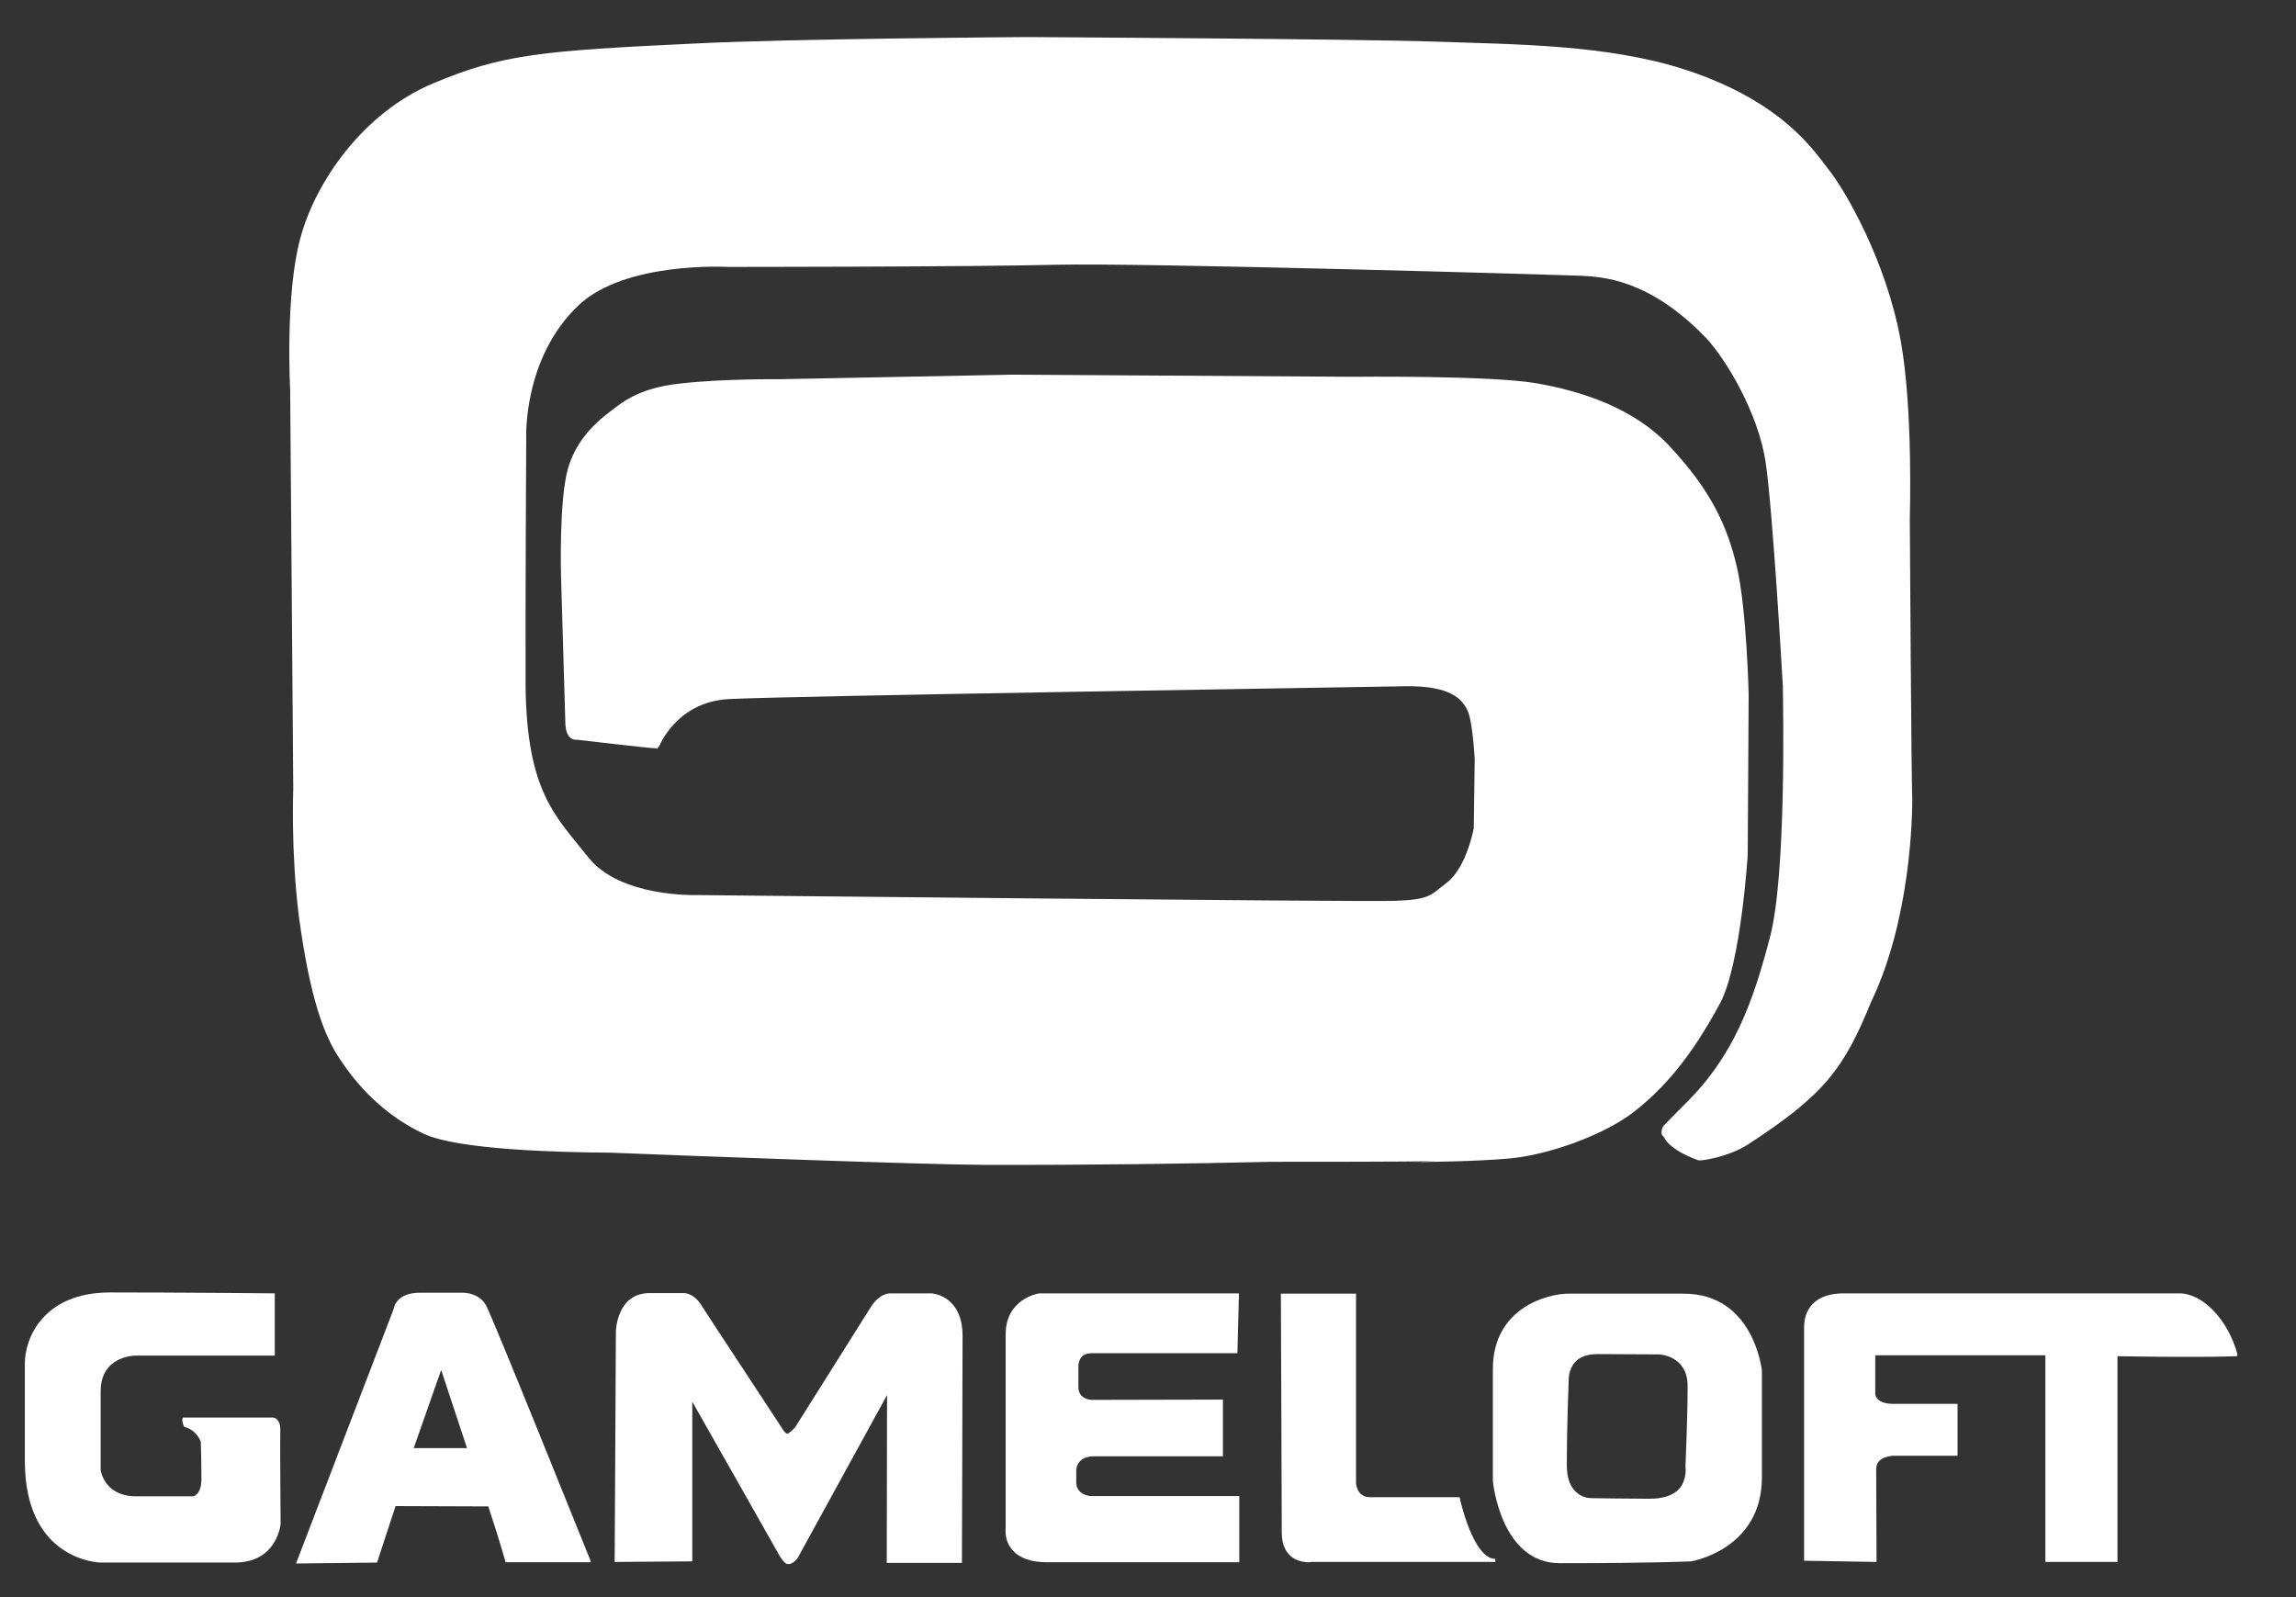
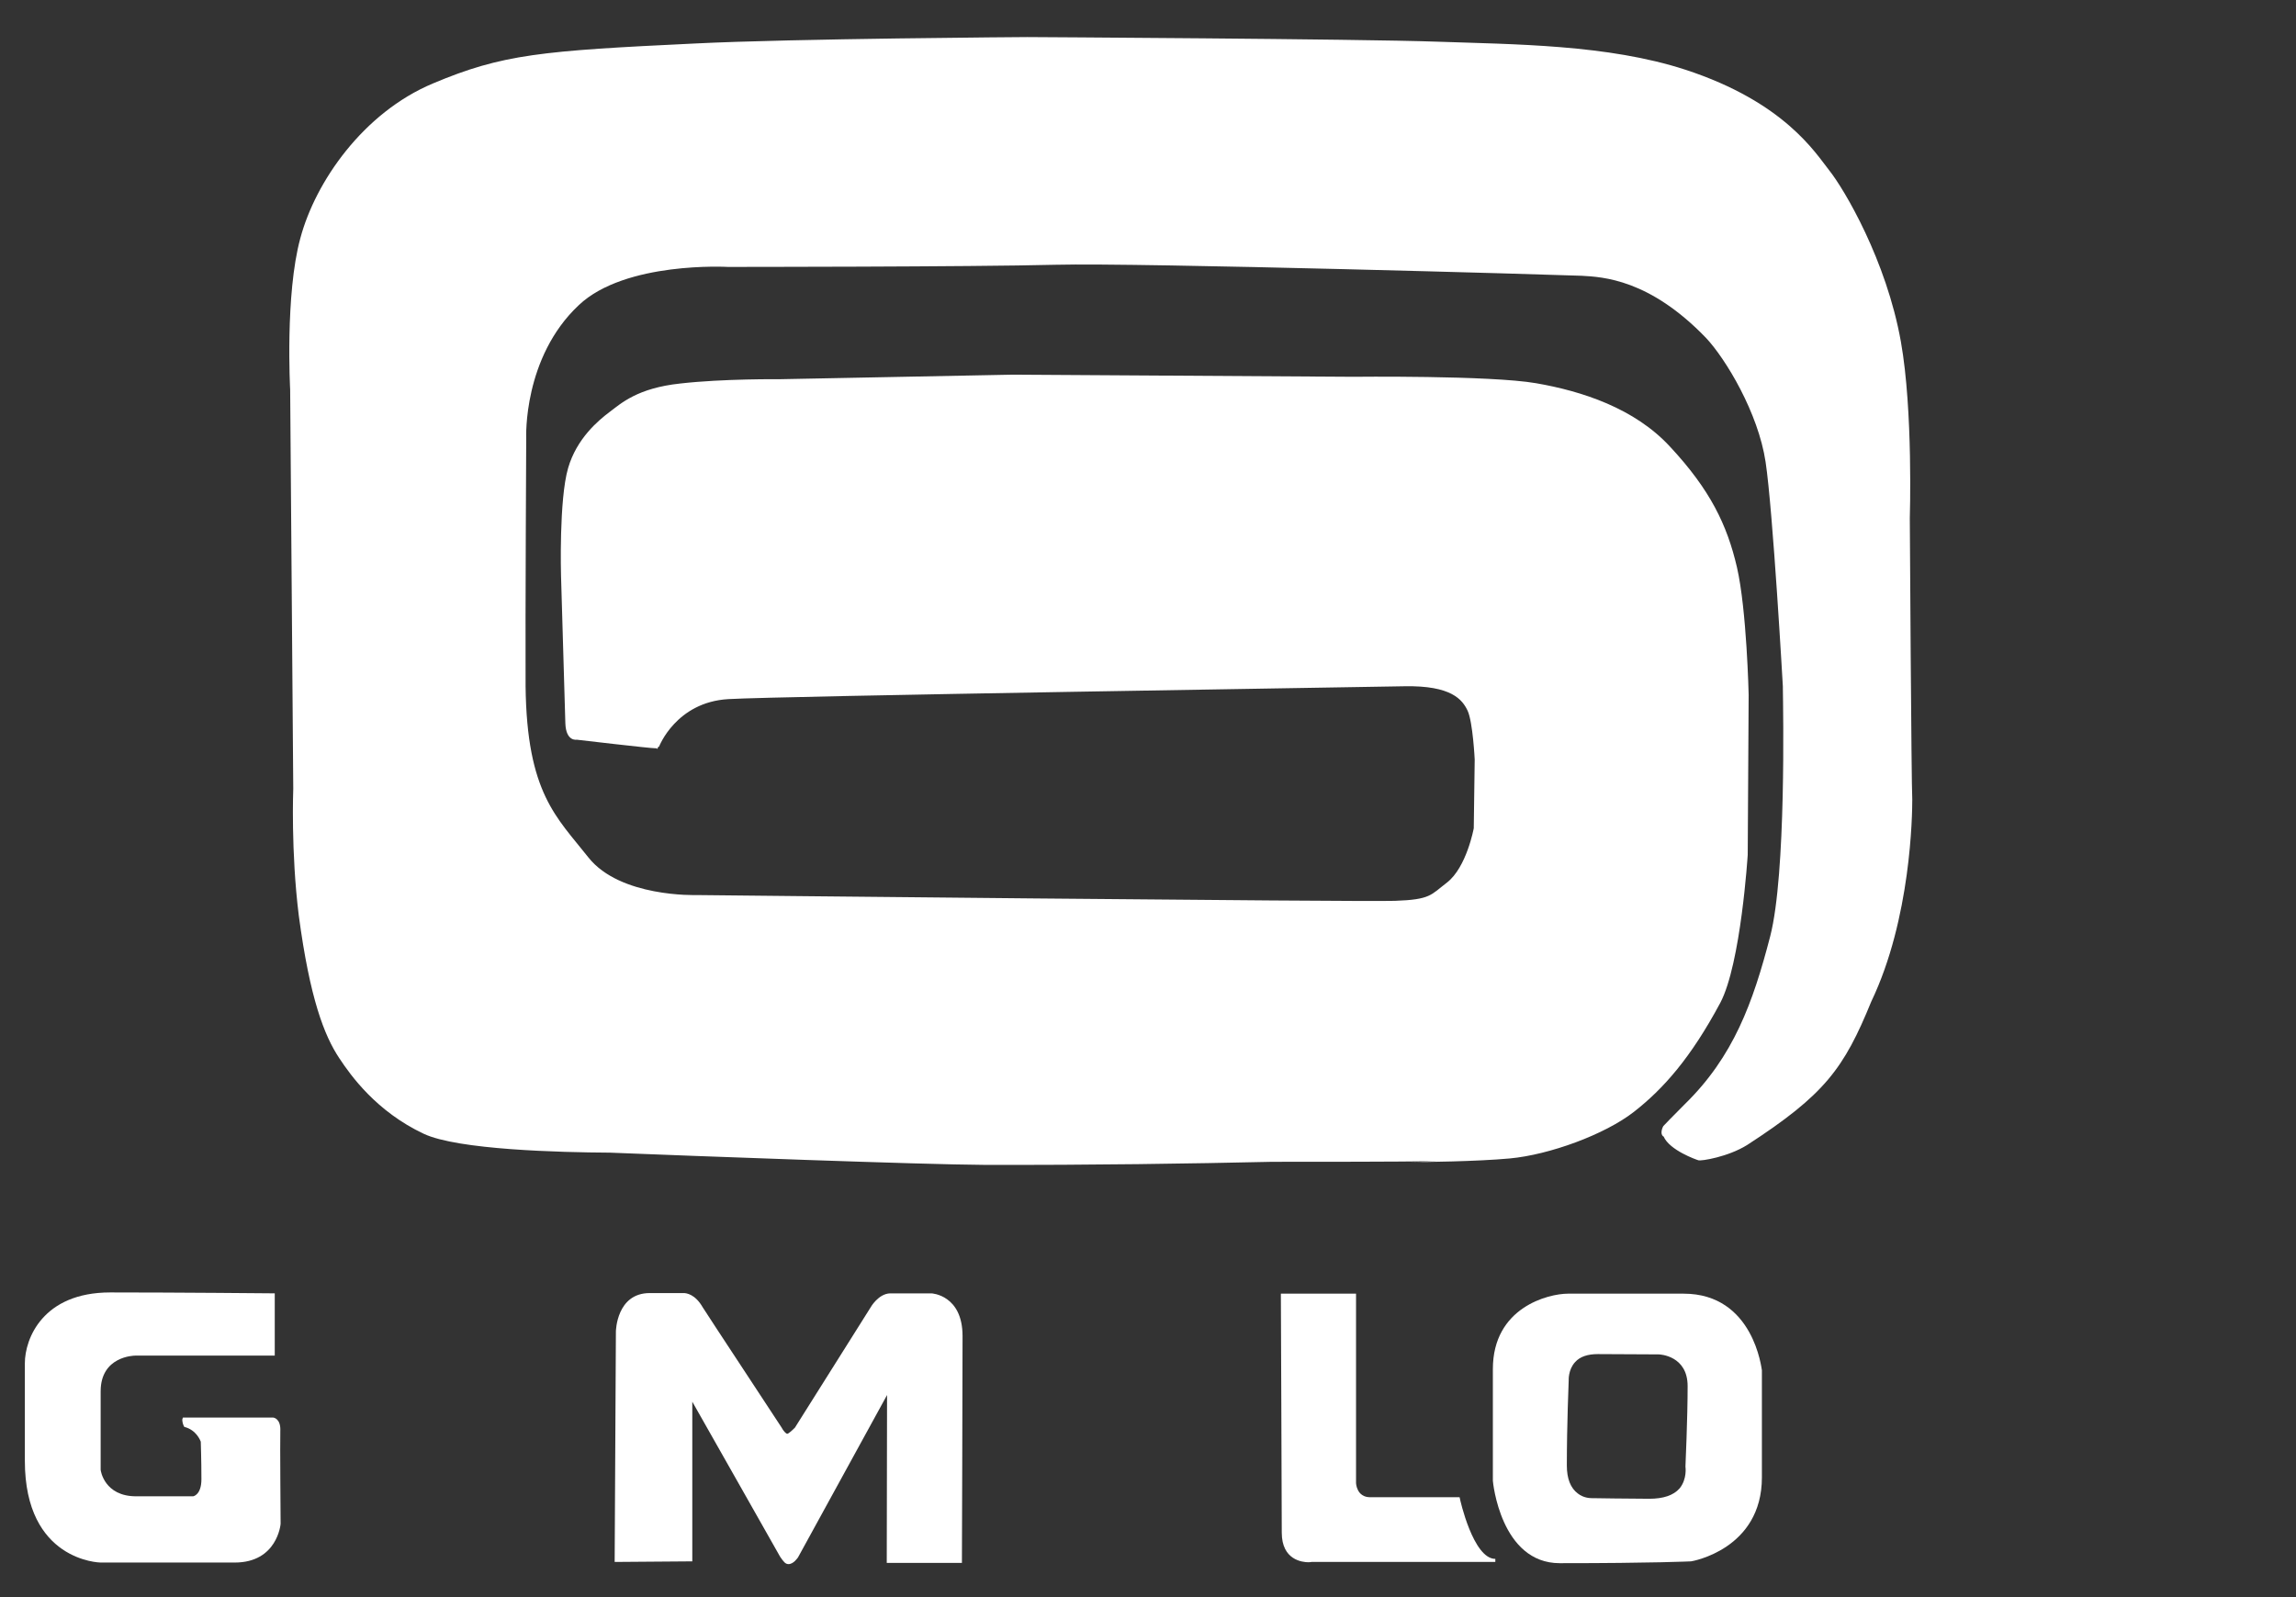
<svg xmlns="http://www.w3.org/2000/svg" width="69" height="48" viewBox="0 0 69 48" fill="none">
  <rect x="0" y="0" width="69" height="48" fill="#333333" stroke="none" />
  <path d="M8.433 45.796C8.433 45.814 8.331 46.961 7.053 46.961H3.025C2.997 46.961 0.747 46.915 0.747 43.906V40.971C0.747 40.237 1.284 38.843 3.312 38.843C5.368 38.843 8.183 38.87 8.211 38.87H8.257V40.742H4.062C4.025 40.742 3.025 40.76 3.025 41.815V44.172C3.025 44.2 3.136 44.97 4.09 44.97H5.803C5.812 44.97 6.053 44.925 6.053 44.457C6.053 43.851 6.034 43.393 6.034 43.328C6.016 43.282 5.896 42.98 5.553 42.888L5.534 42.879L5.525 42.861C5.46 42.714 5.479 42.64 5.488 42.631L5.497 42.604H8.211C8.229 42.604 8.442 42.64 8.424 43.007C8.414 43.338 8.433 45.768 8.433 45.796Z" fill="white" />
-   <path d="M67.228 40.76H67.173C66.701 40.779 66.154 40.779 65.571 40.779C64.626 40.779 63.83 40.76 63.635 40.76V46.943H61.468V40.733H56.356V41.898C56.356 41.907 56.366 42.191 56.894 42.191H58.829V43.751H56.912C56.894 43.751 56.384 43.76 56.384 44.145C56.384 44.475 56.394 46.897 56.394 46.897V46.943L54.217 46.906V39.88C54.217 39.577 54.338 38.871 55.412 38.871H65.497C66.201 38.871 66.96 39.669 67.238 40.696L67.228 40.76Z" fill="white" />
-   <path d="M37.243 44.962V46.952H31.473C30.992 46.952 30.64 46.833 30.427 46.585C30.168 46.292 30.223 45.934 30.223 45.916V40.1C30.223 39.026 31.214 38.871 31.232 38.871H37.233L37.187 40.669H37.141C37.141 40.669 35.335 40.669 34.057 40.669C33.316 40.669 32.899 40.669 32.825 40.669H32.807C32.677 40.669 32.575 40.705 32.51 40.779C32.399 40.898 32.408 41.063 32.408 41.063V41.687C32.408 42.063 32.797 42.072 32.816 42.072L36.752 42.063V43.769H32.825C32.353 43.797 32.344 44.163 32.344 44.182V44.549C32.344 44.934 32.76 44.962 32.779 44.962H37.243Z" fill="white" />
  <path d="M44.938 46.851V46.943H39.41C39.41 46.943 39.372 46.952 39.326 46.952C39.141 46.952 38.52 46.888 38.52 46.062C38.52 45.118 38.493 38.99 38.493 38.926V38.88H40.752V44.567C40.752 44.586 40.771 44.998 41.178 44.998H43.864L43.873 45.035C43.873 45.053 44.271 46.851 44.938 46.851Z" fill="white" />
  <path d="M28.927 40.155C28.927 41.348 28.908 46.87 28.908 46.925V46.971H26.649L26.658 41.926L23.982 46.806C23.973 46.815 23.852 47.008 23.695 47.008C23.602 47.008 23.547 46.934 23.445 46.787C23.278 46.485 21.25 42.916 20.805 42.127V46.925L18.472 46.943L18.509 40.018C18.509 40.008 18.527 38.862 19.527 38.862H20.537H20.546C20.62 38.862 20.889 38.889 21.12 39.293C21.268 39.532 23.472 42.87 23.491 42.907C23.537 42.999 23.621 43.091 23.658 43.091C23.695 43.091 23.806 42.99 23.889 42.907L26.158 39.302C26.167 39.284 26.399 38.88 26.751 38.871H27.992C28.001 38.871 28.927 38.917 28.927 40.155Z" fill="white" />
  <path d="M50.597 38.88H47.124C46.531 38.88 44.864 39.293 44.864 41.146V44.503C44.864 44.531 45.096 46.98 46.874 46.98C49.717 46.98 50.801 46.925 50.819 46.925C50.838 46.925 52.949 46.567 52.949 44.402V41.182C52.94 41.164 52.708 38.88 50.597 38.88ZM49.56 45.044C49.023 45.044 47.883 45.026 47.874 45.026H47.846C47.772 45.026 47.587 45.017 47.42 44.888C47.198 44.723 47.087 44.439 47.087 44.044C47.087 42.815 47.143 41.503 47.143 41.485C47.143 41.485 47.124 41.164 47.337 40.935C47.485 40.77 47.717 40.696 48.022 40.696L49.847 40.705C49.884 40.705 50.717 40.742 50.717 41.659C50.717 42.632 50.652 44.044 50.652 44.063V44.072V44.081C50.652 44.081 50.708 44.448 50.476 44.732C50.291 44.943 49.986 45.044 49.56 45.044Z" fill="white" />
-   <path d="M17.74 46.888C17.619 46.595 14.823 39.632 14.61 39.238C14.415 38.88 14.017 38.852 13.906 38.852H13.869H12.618C11.924 38.852 11.841 39.275 11.831 39.339L8.896 46.989L11.331 46.962L11.887 45.264C12.183 45.264 14.378 45.274 14.674 45.274C14.961 46.136 15.184 46.907 15.184 46.916L15.193 46.952H17.758L17.74 46.888ZM12.433 43.522L13.258 41.173L14.035 43.522H12.433Z" fill="white" />
-   <path d="M42.309 34.926C42.217 34.926 42.161 34.926 42.161 34.926C42.161 34.926 42.217 34.935 42.309 34.926Z" fill="white" />
  <path d="M57.394 15.58C57.394 15.58 57.496 12.342 57.126 10.269C56.69 7.82 55.422 5.682 54.968 5.114C54.56 4.6 53.625 3.068 50.652 2.096C48.319 1.334 45.503 1.334 43.17 1.252C40.836 1.169 30.872 1.114 30.872 1.114C30.872 1.114 23.815 1.16 20.889 1.307C16.258 1.527 15.101 1.628 13.008 2.509C10.915 3.389 9.479 5.462 9.026 7.159C8.563 8.847 8.72 11.709 8.72 11.709L8.813 23.707C8.813 23.707 8.739 25.579 8.979 27.514C9.313 30.019 9.748 31.128 10.193 31.798C10.544 32.33 11.313 33.404 12.73 34.073C13.758 34.559 16.832 34.633 18.333 34.642C20.842 34.743 27.741 35 29.557 35.009C32.816 35.018 35.798 34.972 38.234 34.917C39.752 34.917 41.836 34.917 43.188 34.899C42.799 34.917 42.484 34.926 42.318 34.926C42.799 34.926 44.374 34.908 45.374 34.816C46.559 34.706 48.226 34.101 49.106 33.413C49.986 32.725 50.81 31.798 51.699 30.138C52.319 28.964 52.523 25.689 52.523 25.689L52.551 20.882C52.551 20.882 52.495 18.332 52.199 17.048C51.903 15.773 51.393 14.718 50.189 13.425C49.124 12.269 47.541 11.755 46.161 11.517C44.781 11.278 40.66 11.324 40.66 11.324L30.436 11.26L23.426 11.397C23.426 11.397 21.731 11.379 20.444 11.526C19.157 11.663 18.666 12.122 18.323 12.379C17.981 12.636 17.332 13.177 17.073 14.067C16.795 15.021 16.86 17.296 16.86 17.296C16.86 17.296 16.971 21.176 16.99 21.735C17.008 22.295 17.332 22.231 17.332 22.231C17.332 22.231 19.592 22.497 19.694 22.488C19.796 22.478 19.731 22.57 19.768 22.478C19.768 22.469 19.777 22.451 19.787 22.442C19.796 22.442 19.805 22.442 19.805 22.442C19.805 22.442 20.314 21.102 21.889 21.011C23.463 20.919 40.79 20.653 42.207 20.625C43.623 20.598 43.948 21.029 44.105 21.359C44.263 21.699 44.318 22.827 44.318 22.827L44.29 24.891C44.29 24.891 44.077 26.065 43.485 26.524C42.994 26.9 42.994 27.037 41.919 27.074C40.845 27.111 20.916 26.9 20.916 26.9C20.916 26.9 18.638 26.973 17.684 25.771C16.731 24.561 15.832 23.845 15.795 20.625C15.786 18.405 15.814 13.159 15.814 13.159C15.814 13.159 15.712 10.746 17.397 9.168C18.796 7.847 21.87 8.022 21.87 8.022C21.87 8.022 29.205 8.022 31.733 7.957C34.261 7.893 46.883 8.26 47.532 8.288C48.17 8.324 49.569 8.389 51.273 10.159C51.865 10.792 52.838 12.406 53.06 13.883C53.282 15.36 53.579 20.634 53.579 20.634C53.579 20.634 53.579 20.653 53.579 20.699C53.588 21.313 53.681 26.267 53.199 28.138C52.68 30.138 52.097 31.752 50.634 33.183C50.3 33.514 49.986 33.844 49.986 33.844C49.986 33.844 49.986 33.853 49.976 33.862C49.949 33.917 49.893 34.073 49.976 34.147C49.976 34.147 49.986 34.156 49.995 34.156C50.171 34.568 50.976 34.853 51.041 34.871C51.125 34.899 51.93 34.77 52.504 34.413C54.838 32.899 55.412 32.119 56.236 30.101C57.431 27.606 57.468 24.478 57.468 24.029C57.44 23.57 57.394 15.58 57.394 15.58Z" fill="white" />
</svg>